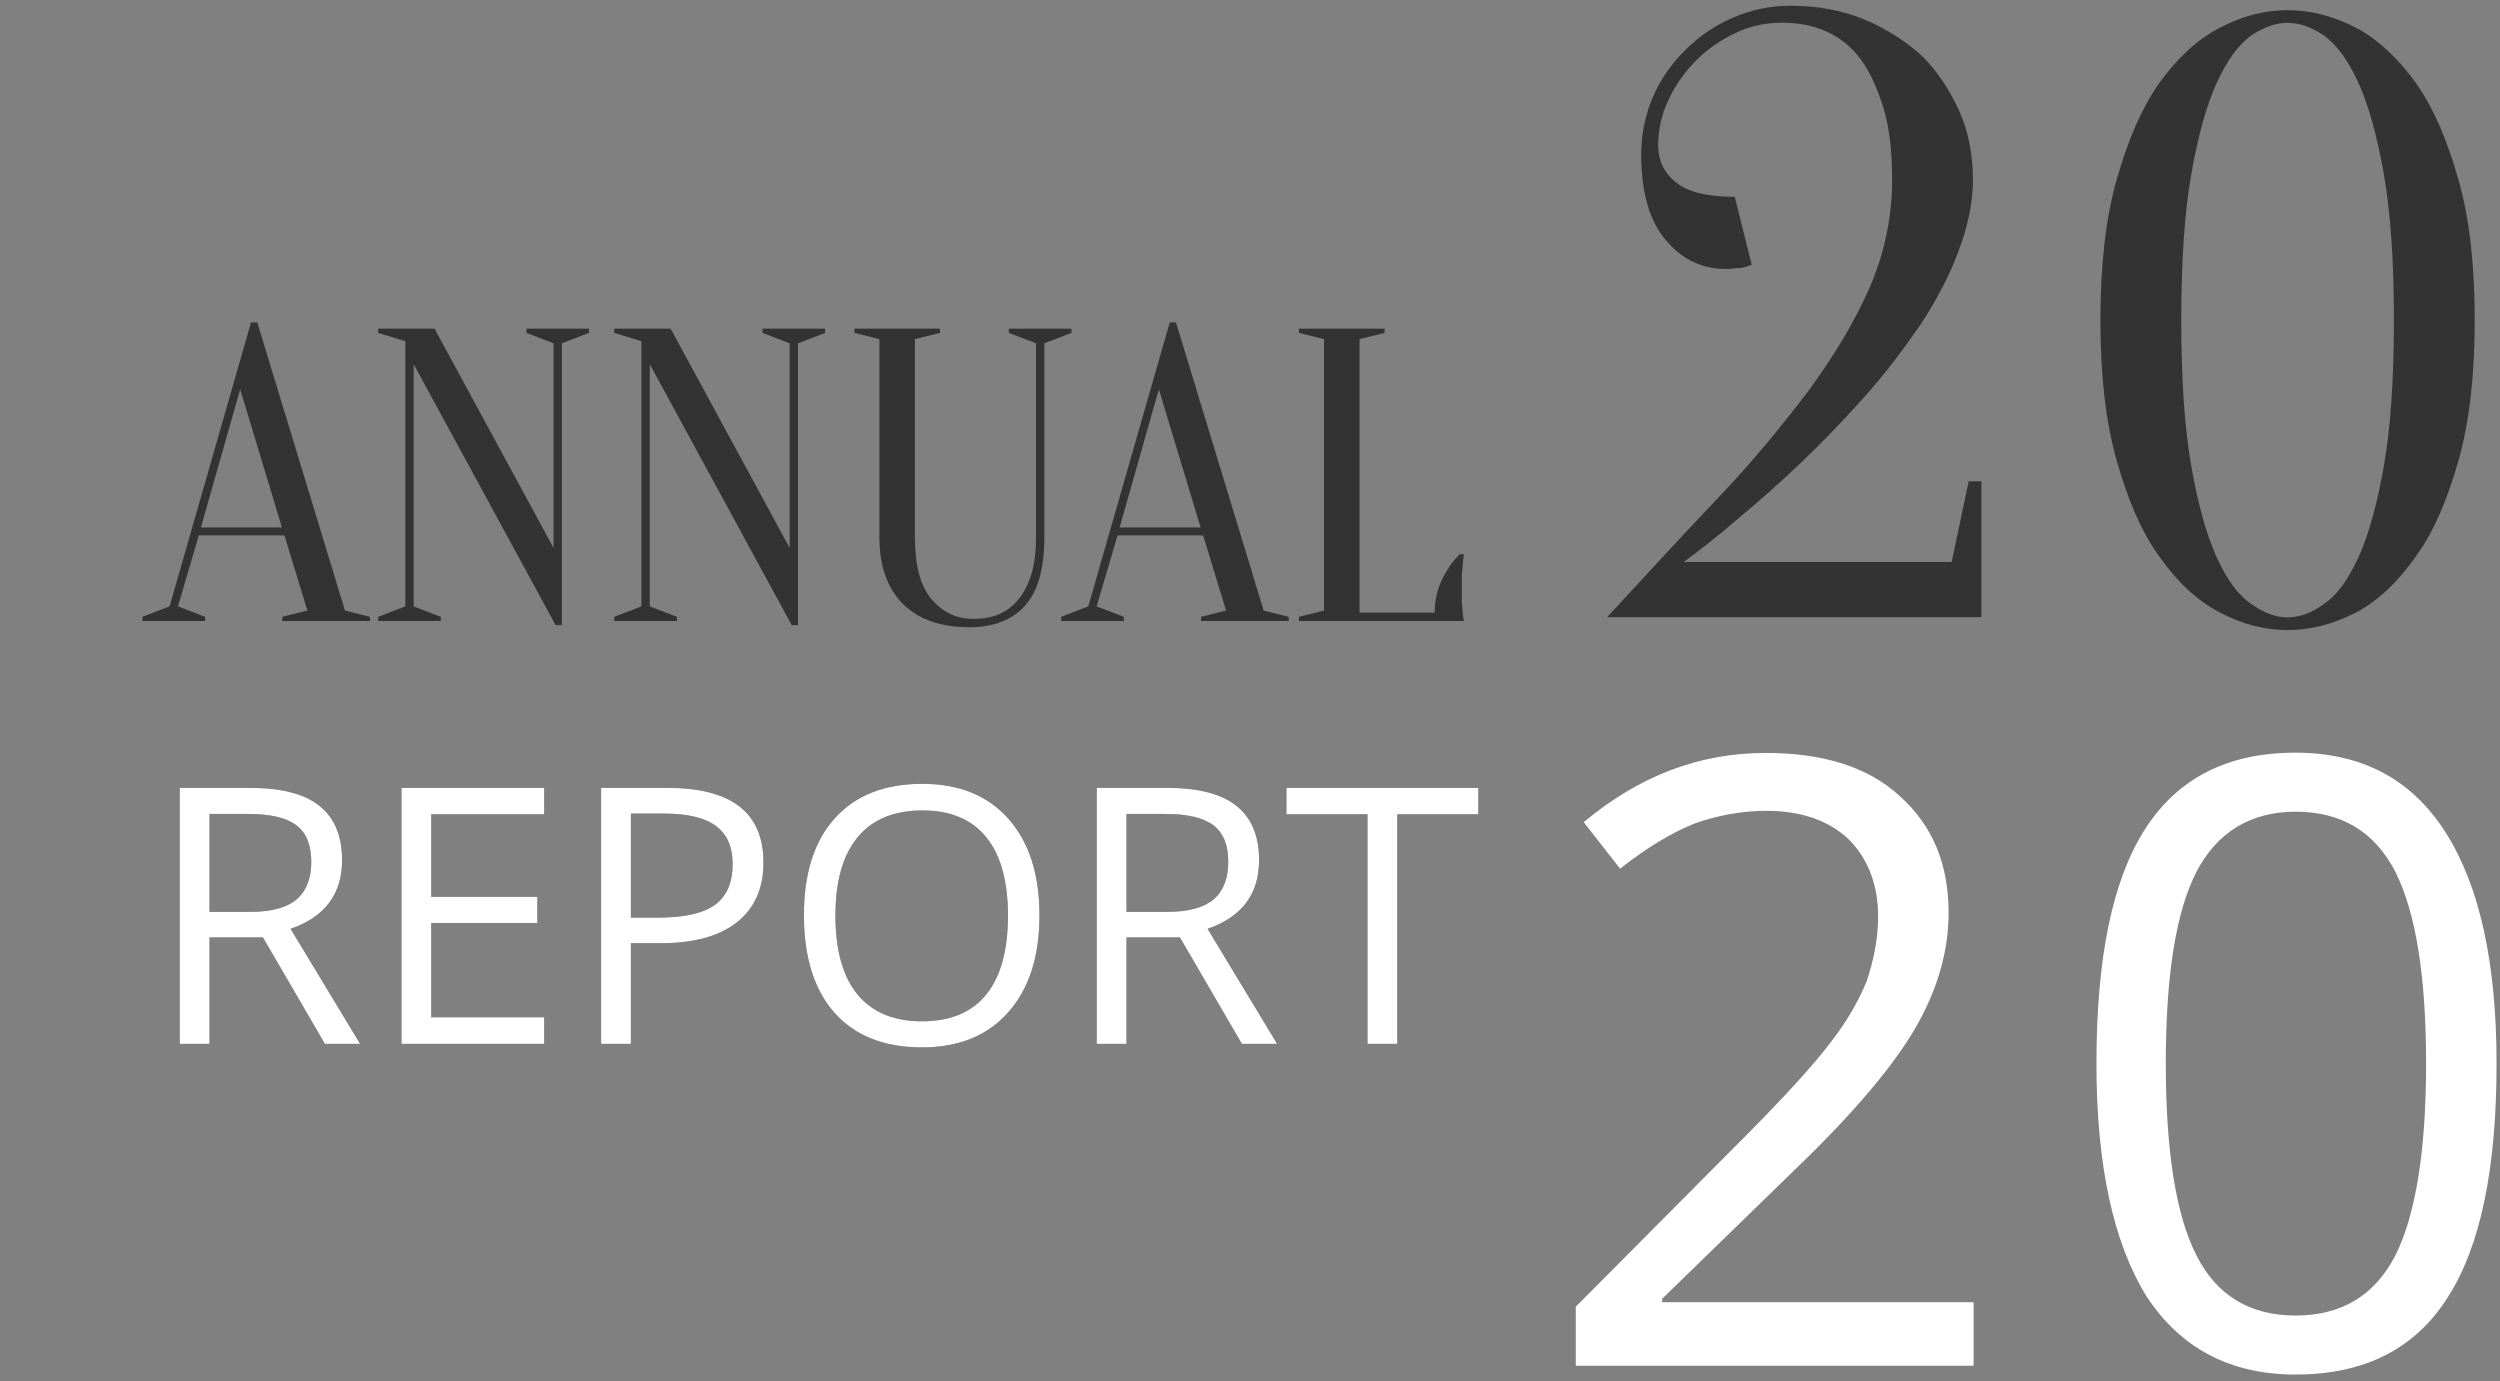
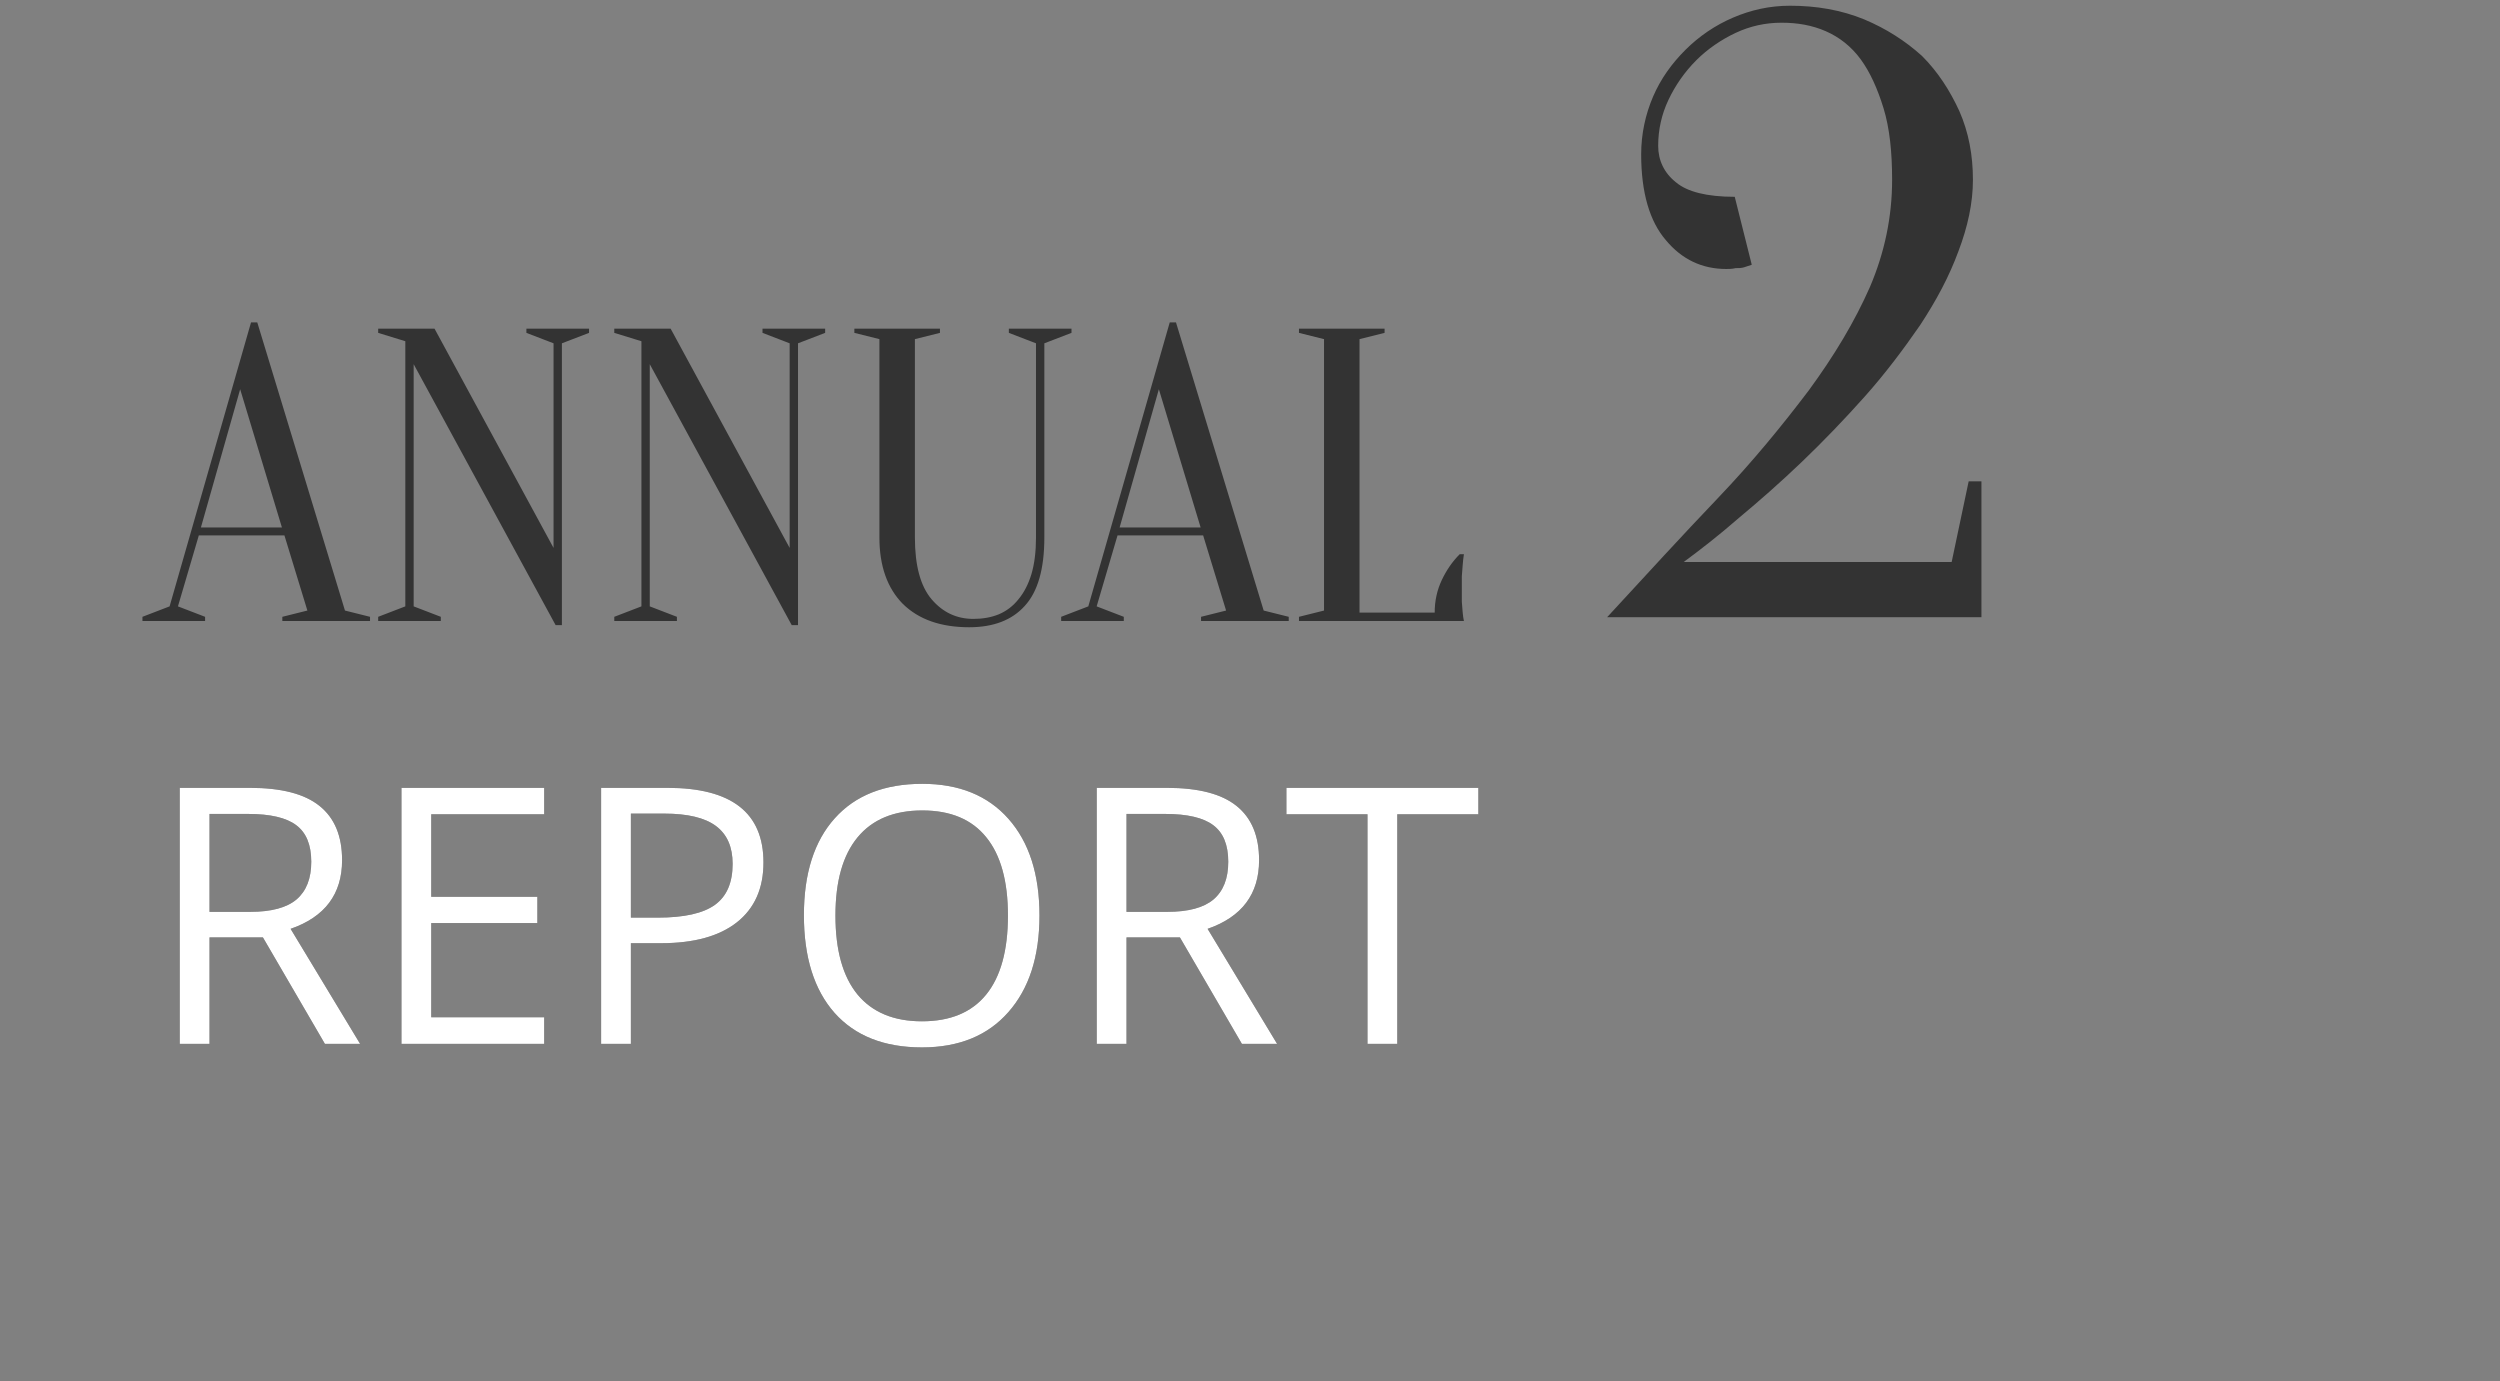
<svg xmlns="http://www.w3.org/2000/svg" width="467" height="258" viewBox="0 0 467 258" fill="none">
  <rect x="0" y="0" width="467" height="258" fill="#808080" stroke="none" />
  <path d="M332.79 4.243C329.771 4.243 326.911 4.878 324.209 6.147C321.508 7.416 318.965 9.161 316.9 11.223C314.675 13.444 312.927 15.982 311.656 18.679C310.385 21.376 309.749 24.231 309.749 27.245C309.749 29.942 310.861 32.322 313.086 34.067C315.152 35.812 318.807 36.764 324.05 36.764L327.228 49.455C326.752 49.614 326.275 49.772 325.798 49.931C325.322 50.089 324.686 50.089 324.209 50.089C323.574 50.248 322.938 50.248 322.461 50.248C318.012 50.248 314.198 48.503 311.179 44.854C308.16 41.364 306.571 35.971 306.571 28.832C306.571 25.025 307.365 21.376 308.796 18.044C310.226 14.713 312.291 11.858 314.834 9.319C317.376 6.781 320.396 4.719 323.733 3.291C327.069 1.864 330.565 1.07 334.379 1.07C339.305 1.07 343.913 1.863 348.204 3.609C352.335 5.354 355.831 7.574 359.009 10.43C362.028 13.444 364.253 16.934 366.001 20.741C367.749 24.707 368.543 28.991 368.543 33.591C368.543 37.874 367.59 42.316 365.842 46.917C364.094 51.676 361.71 56.118 358.691 60.718C355.513 65.319 352.176 69.76 348.363 74.044C344.549 78.327 340.576 82.451 336.604 86.259C332.631 90.066 328.659 93.556 324.845 96.729C321.031 100.06 317.535 102.757 314.516 104.978H364.571L367.749 89.907H370.132V115.289H300.215C307.524 107.357 314.357 99.902 320.872 93.08C327.387 86.259 332.949 79.437 337.875 72.933C342.642 66.429 346.456 60.084 349.316 53.579C352.017 47.234 353.447 40.571 353.447 33.591C353.447 28.356 352.971 23.914 351.858 20.265C350.746 16.617 349.316 13.444 347.568 11.065C345.82 8.685 343.595 6.94 341.053 5.829C338.511 4.719 335.809 4.243 332.79 4.243Z" fill="#333" />
-   <path d="M447.181 59.797C447.181 48.693 446.545 39.492 445.274 32.353C444.003 25.214 442.414 19.503 440.507 15.379C438.6 11.254 436.534 8.399 434.151 6.654C431.767 5.067 429.543 4.274 427.318 4.274C425.093 4.274 422.869 5.067 420.485 6.654C418.102 8.399 416.036 11.254 414.129 15.379C412.222 19.503 410.633 25.214 409.362 32.353C408.091 39.492 407.455 48.693 407.455 59.797C407.455 70.902 408.091 80.103 409.362 87.242C410.633 94.38 412.222 100.091 414.129 104.216C416.036 108.34 418.102 111.196 420.485 112.782C422.869 114.527 425.093 115.32 427.318 115.32C429.543 115.32 431.767 114.527 434.151 112.782C436.534 111.196 438.6 108.34 440.507 104.216C442.414 100.091 444.003 94.38 445.274 87.242C446.545 80.103 447.181 70.902 447.181 59.797ZM462.277 59.797C462.277 69.95 461.323 78.675 459.258 85.972C457.192 93.27 454.649 99.298 451.312 103.898C447.975 108.658 444.321 112.148 440.189 114.368C435.899 116.589 431.608 117.7 427.318 117.7C423.028 117.7 418.737 116.589 414.606 114.368C410.315 112.148 406.661 108.658 403.324 103.898C399.987 99.298 397.444 93.27 395.379 85.972C393.313 78.675 392.359 69.95 392.359 59.797C392.359 49.645 393.313 40.919 395.379 33.622C397.444 26.325 399.987 20.297 403.324 15.537C406.661 10.937 410.315 7.447 414.606 5.226C418.737 3.005 423.028 1.895 427.318 1.895C431.608 1.895 435.899 3.005 440.189 5.226C444.321 7.447 447.975 10.937 451.312 15.537C454.649 20.297 457.192 26.325 459.258 33.622C461.323 40.919 462.277 49.645 462.277 59.797Z" fill="#333" />
-   <path fill-rule="evenodd" clip-rule="evenodd" d="M400.747 154.803C394.589 164.342 391.616 178.969 391.616 198.683C391.616 217.761 394.801 232.175 400.959 242.138C407.329 251.889 416.672 256.765 428.775 256.765C441.514 256.765 451.069 252.101 457.227 242.35C463.385 232.811 466.357 218.185 466.357 198.683C466.357 179.816 463.172 165.402 456.802 155.439C450.432 145.476 441.09 140.6 428.775 140.6C416.247 140.6 406.904 145.264 400.747 154.803ZM410.302 234.507C406.48 227.088 404.569 215.005 404.569 198.683C404.569 182.148 406.48 170.277 410.302 162.858C414.124 155.439 420.494 151.623 428.775 151.623C437.48 151.623 443.638 155.439 447.46 162.858C451.282 170.489 453.193 182.36 453.193 198.683C453.193 214.793 451.282 226.876 447.46 234.507C443.638 241.926 437.48 245.742 428.775 245.742C420.494 245.742 414.124 242.138 410.302 234.507ZM295.839 153.579L302.634 162.271C307.73 158.243 312.401 155.487 316.648 153.791C320.894 152.308 325.353 151.46 330.025 151.46C336.607 151.46 341.703 153.367 345.313 156.759C348.922 160.363 350.833 165.238 350.833 171.174C350.833 175.413 349.984 179.441 348.71 183.256C347.224 186.86 345.1 190.676 342.128 194.491C339.155 198.519 333.21 205.09 324.079 214.205L294.353 244.094V255.117H368.669V243.246H310.49V242.61L335.333 218.445C346.374 207.846 353.806 198.943 357.84 191.947C361.875 184.952 363.998 177.745 363.998 170.538C363.998 161.423 361.025 154.215 354.868 148.704C348.922 143.192 340.429 140.649 329.812 140.649C317.497 140.649 306.243 144.888 295.839 153.579Z" fill="#fff" />
  <path d="M53.13 100.01H37.14L33.24 113.27L38.31 115.22V116H26.61V115.22L31.68 113.27L46.89 60.23H48.06L64.44 114.05L69.12 115.22V116H52.74V115.22L57.42 114.05L53.13 100.01ZM37.53 98.528H52.662L44.862 72.71L37.53 98.528ZM103.403 64.13L98.333 62.18V61.4H110.033V62.18L104.963 64.13V116.78H103.793L77.273 68.03V113.27L82.343 115.22V116H70.643V115.22L75.713 113.27V63.74L70.643 62.18V61.4H81.173L103.403 102.35V64.13ZM147.507 64.13L142.437 62.18V61.4H154.137V62.18L149.067 64.13V116.78H147.897L121.377 68.03V113.27L126.447 115.22V116H114.747V115.22L119.817 113.27V63.74L114.747 62.18V61.4H125.277L147.507 102.35V64.13ZM195.084 100.4C195.084 106.276 193.862 110.54 191.418 113.192C189.026 115.844 185.568 117.17 181.044 117.17C175.74 117.17 171.606 115.714 168.642 112.802C165.73 109.838 164.274 105.704 164.274 100.4V63.35L159.594 62.18V61.4H175.584V62.18L170.904 63.35V100.4C170.904 105.652 171.944 109.5 174.024 111.944C176.104 114.388 178.704 115.61 181.824 115.61C183.592 115.61 185.178 115.324 186.582 114.752C188.038 114.128 189.26 113.192 190.248 111.944C191.288 110.696 192.094 109.136 192.666 107.264C193.238 105.34 193.524 103.052 193.524 100.4V64.13L188.454 62.18V61.4H200.154V62.18L195.084 64.13V100.4ZM224.745 100.01H208.755L204.855 113.27L209.925 115.22V116H198.225V115.22L203.295 113.27L218.505 60.23H219.675L236.055 114.05L240.735 115.22V116H224.355V115.22L229.035 114.05L224.745 100.01ZM209.145 98.528H224.277L216.477 72.71L209.145 98.528ZM253.959 114.44H267.999C267.999 112.256 268.441 110.228 269.325 108.356C270.209 106.484 271.327 104.872 272.679 103.52H273.459C273.355 104.196 273.277 104.898 273.225 105.626C273.173 106.25 273.121 106.926 273.069 107.654C273.069 108.382 273.069 109.084 273.069 109.76C273.069 110.748 273.069 111.632 273.069 112.412C273.121 113.14 273.173 113.79 273.225 114.362C273.277 114.986 273.355 115.532 273.459 116H242.649V115.22L247.329 114.05V63.35L242.649 62.18V61.4H258.639V62.18L253.959 63.35V114.44Z" fill="#333" />
  <path d="M39.137 175.109V195H33.576V147.171H46.694C52.561 147.171 56.891 148.294 59.682 150.541C62.496 152.787 63.902 156.167 63.902 160.682C63.902 167.007 60.696 171.282 54.284 173.506L67.272 195H60.696L49.115 175.109H39.137ZM39.137 170.333H46.76C50.685 170.333 53.565 169.559 55.397 168.01C57.228 166.44 58.145 164.095 58.145 160.977C58.145 157.814 57.207 155.535 55.331 154.139C53.477 152.743 50.489 152.045 46.367 152.045H39.137V170.333ZM101.655 195H74.993V147.171H101.655V152.111H80.554V167.52H100.379V172.427H80.554V190.027H101.655V195ZM142.614 161.107C142.614 165.949 140.957 169.679 137.642 172.296C134.348 174.891 129.626 176.189 123.476 176.189H117.849V195H112.288V147.171H124.687C136.638 147.171 142.614 151.816 142.614 161.107ZM117.849 171.413H122.854C127.784 171.413 131.349 170.617 133.552 169.024C135.755 167.432 136.856 164.881 136.856 161.369C136.856 158.207 135.82 155.851 133.749 154.303C131.677 152.754 128.449 151.98 124.065 151.98H117.849V171.413ZM194.173 171.02C194.173 178.675 192.232 184.695 188.35 189.079C184.489 193.462 179.113 195.654 172.221 195.654C165.177 195.654 159.735 193.506 155.896 189.209C152.08 184.891 150.171 178.806 150.171 170.955C150.171 163.168 152.091 157.138 155.929 152.863C159.768 148.567 165.22 146.418 172.287 146.418C179.157 146.418 184.522 148.599 188.382 152.961C192.243 157.323 194.173 163.343 194.173 171.02ZM156.06 171.02C156.06 177.498 157.434 182.416 160.182 185.774C162.952 189.111 166.965 190.78 172.221 190.78C177.521 190.78 181.523 189.111 184.228 185.774C186.932 182.438 188.284 177.519 188.284 171.02C188.284 164.586 186.932 159.712 184.228 156.396C181.545 153.06 177.565 151.391 172.287 151.391C166.987 151.391 162.952 153.07 160.182 156.429C157.434 159.766 156.06 164.63 156.06 171.02ZM210.432 175.109V195H204.871V147.171H217.989C223.856 147.171 228.185 148.294 230.977 150.541C233.791 152.787 235.197 156.167 235.197 160.682C235.197 167.007 231.991 171.282 225.579 173.506L238.567 195H231.991L220.41 175.109H210.432ZM210.432 170.333H218.055C221.98 170.333 224.859 169.559 226.691 168.01C228.523 166.44 229.439 164.095 229.439 160.977C229.439 157.814 228.502 155.535 226.626 154.139C224.772 152.743 221.784 152.045 217.662 152.045H210.432V170.333ZM261.009 195H255.448V152.111H240.301V147.171H276.156V152.111H261.009V195Z" fill="#333" />
  <path d="M39.137 175.109V195H33.576V147.171H46.694C52.561 147.171 56.891 148.294 59.682 150.541C62.496 152.787 63.902 156.167 63.902 160.682C63.902 167.007 60.696 171.282 54.284 173.506L67.272 195H60.696L49.115 175.109H39.137ZM39.137 170.333H46.76C50.685 170.333 53.565 169.559 55.397 168.01C57.228 166.44 58.145 164.095 58.145 160.977C58.145 157.814 57.207 155.535 55.331 154.139C53.477 152.743 50.489 152.045 46.367 152.045H39.137V170.333ZM101.655 195H74.993V147.171H101.655V152.111H80.554V167.52H100.379V172.427H80.554V190.027H101.655V195ZM142.614 161.107C142.614 165.949 140.957 169.679 137.642 172.296C134.348 174.891 129.626 176.189 123.476 176.189H117.849V195H112.288V147.171H124.687C136.638 147.171 142.614 151.816 142.614 161.107ZM117.849 171.413H122.854C127.784 171.413 131.349 170.617 133.552 169.024C135.755 167.432 136.856 164.881 136.856 161.369C136.856 158.207 135.82 155.851 133.749 154.303C131.677 152.754 128.449 151.98 124.065 151.98H117.849V171.413ZM194.173 171.02C194.173 178.675 192.232 184.695 188.35 189.079C184.489 193.462 179.113 195.654 172.221 195.654C165.177 195.654 159.735 193.506 155.896 189.209C152.08 184.891 150.171 178.806 150.171 170.955C150.171 163.168 152.091 157.138 155.929 152.863C159.768 148.567 165.22 146.418 172.287 146.418C179.157 146.418 184.522 148.599 188.382 152.961C192.243 157.323 194.173 163.343 194.173 171.02ZM156.06 171.02C156.06 177.498 157.434 182.416 160.182 185.774C162.952 189.111 166.965 190.78 172.221 190.78C177.521 190.78 181.523 189.111 184.228 185.774C186.932 182.438 188.284 177.519 188.284 171.02C188.284 164.586 186.932 159.712 184.228 156.396C181.545 153.06 177.565 151.391 172.287 151.391C166.987 151.391 162.952 153.07 160.182 156.429C157.434 159.766 156.06 164.63 156.06 171.02ZM210.432 175.109V195H204.871V147.171H217.989C223.856 147.171 228.185 148.294 230.977 150.541C233.791 152.787 235.197 156.167 235.197 160.682C235.197 167.007 231.991 171.282 225.579 173.506L238.567 195H231.991L220.41 175.109H210.432ZM210.432 170.333H218.055C221.98 170.333 224.859 169.559 226.691 168.01C228.523 166.44 229.439 164.095 229.439 160.977C229.439 157.814 228.502 155.535 226.626 154.139C224.772 152.743 221.784 152.045 217.662 152.045H210.432V170.333ZM261.009 195H255.448V152.111H240.301V147.171H276.156V152.111H261.009V195Z" fill="#fff" />
</svg>